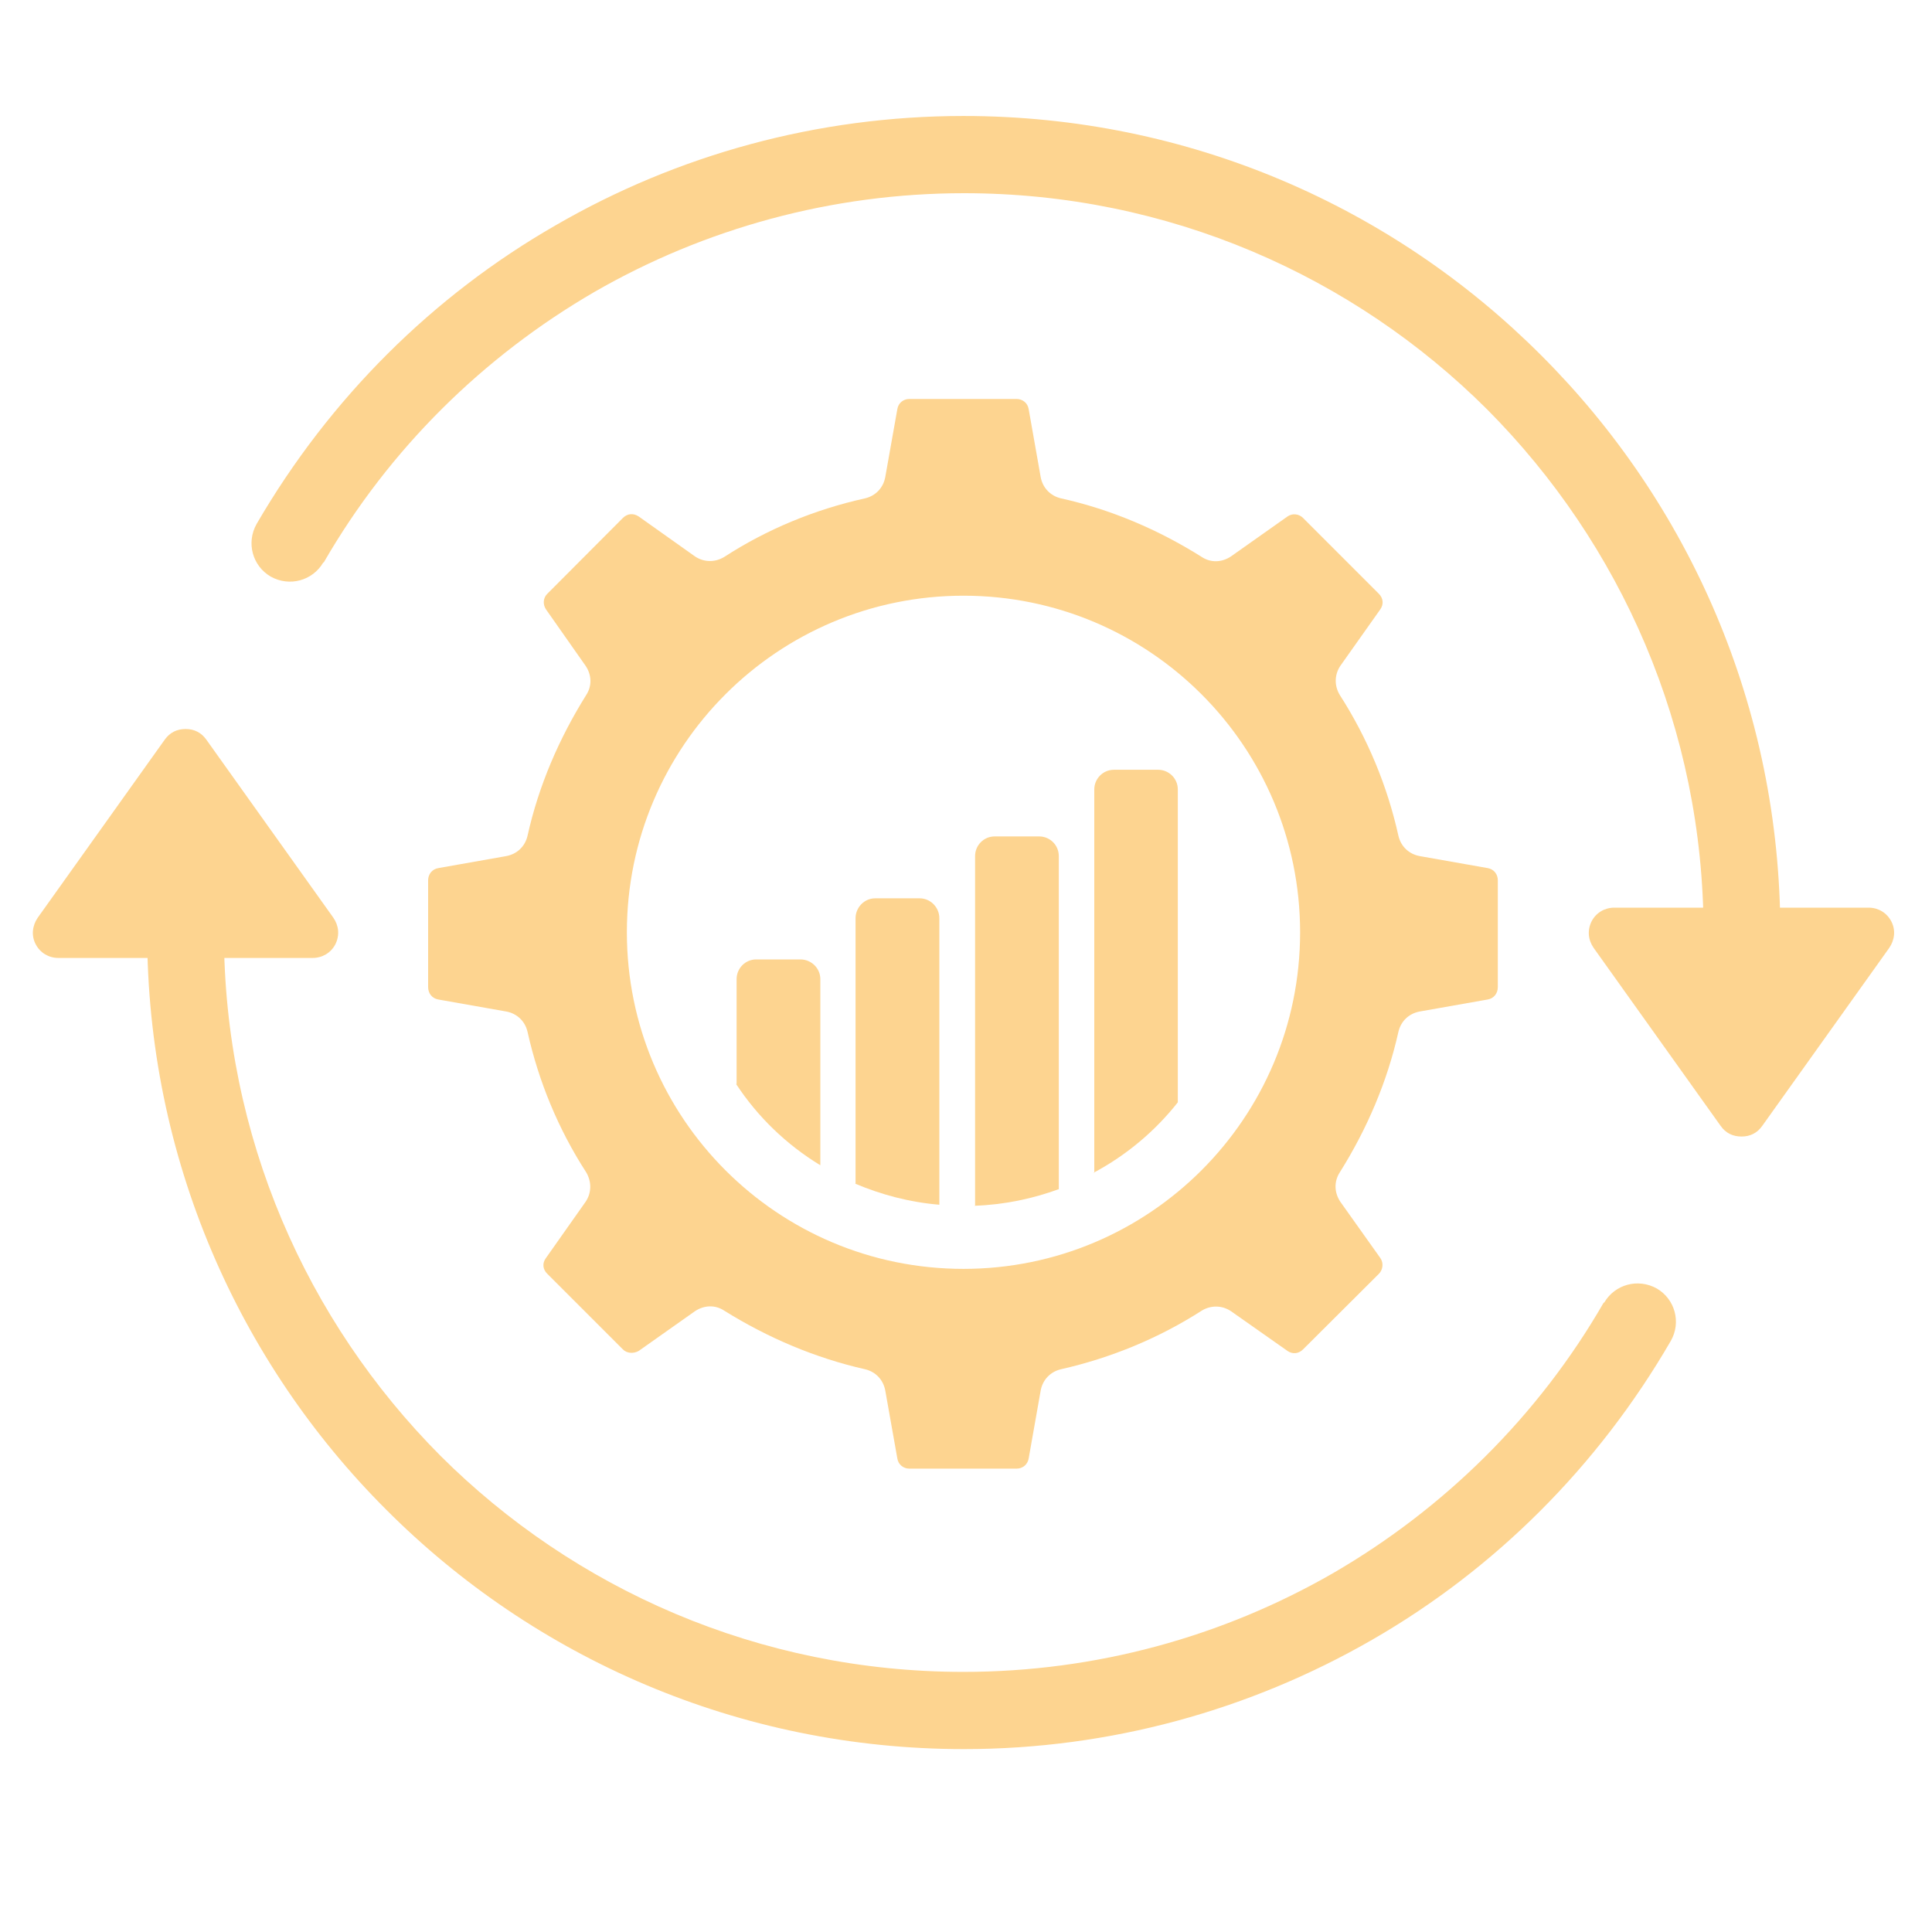
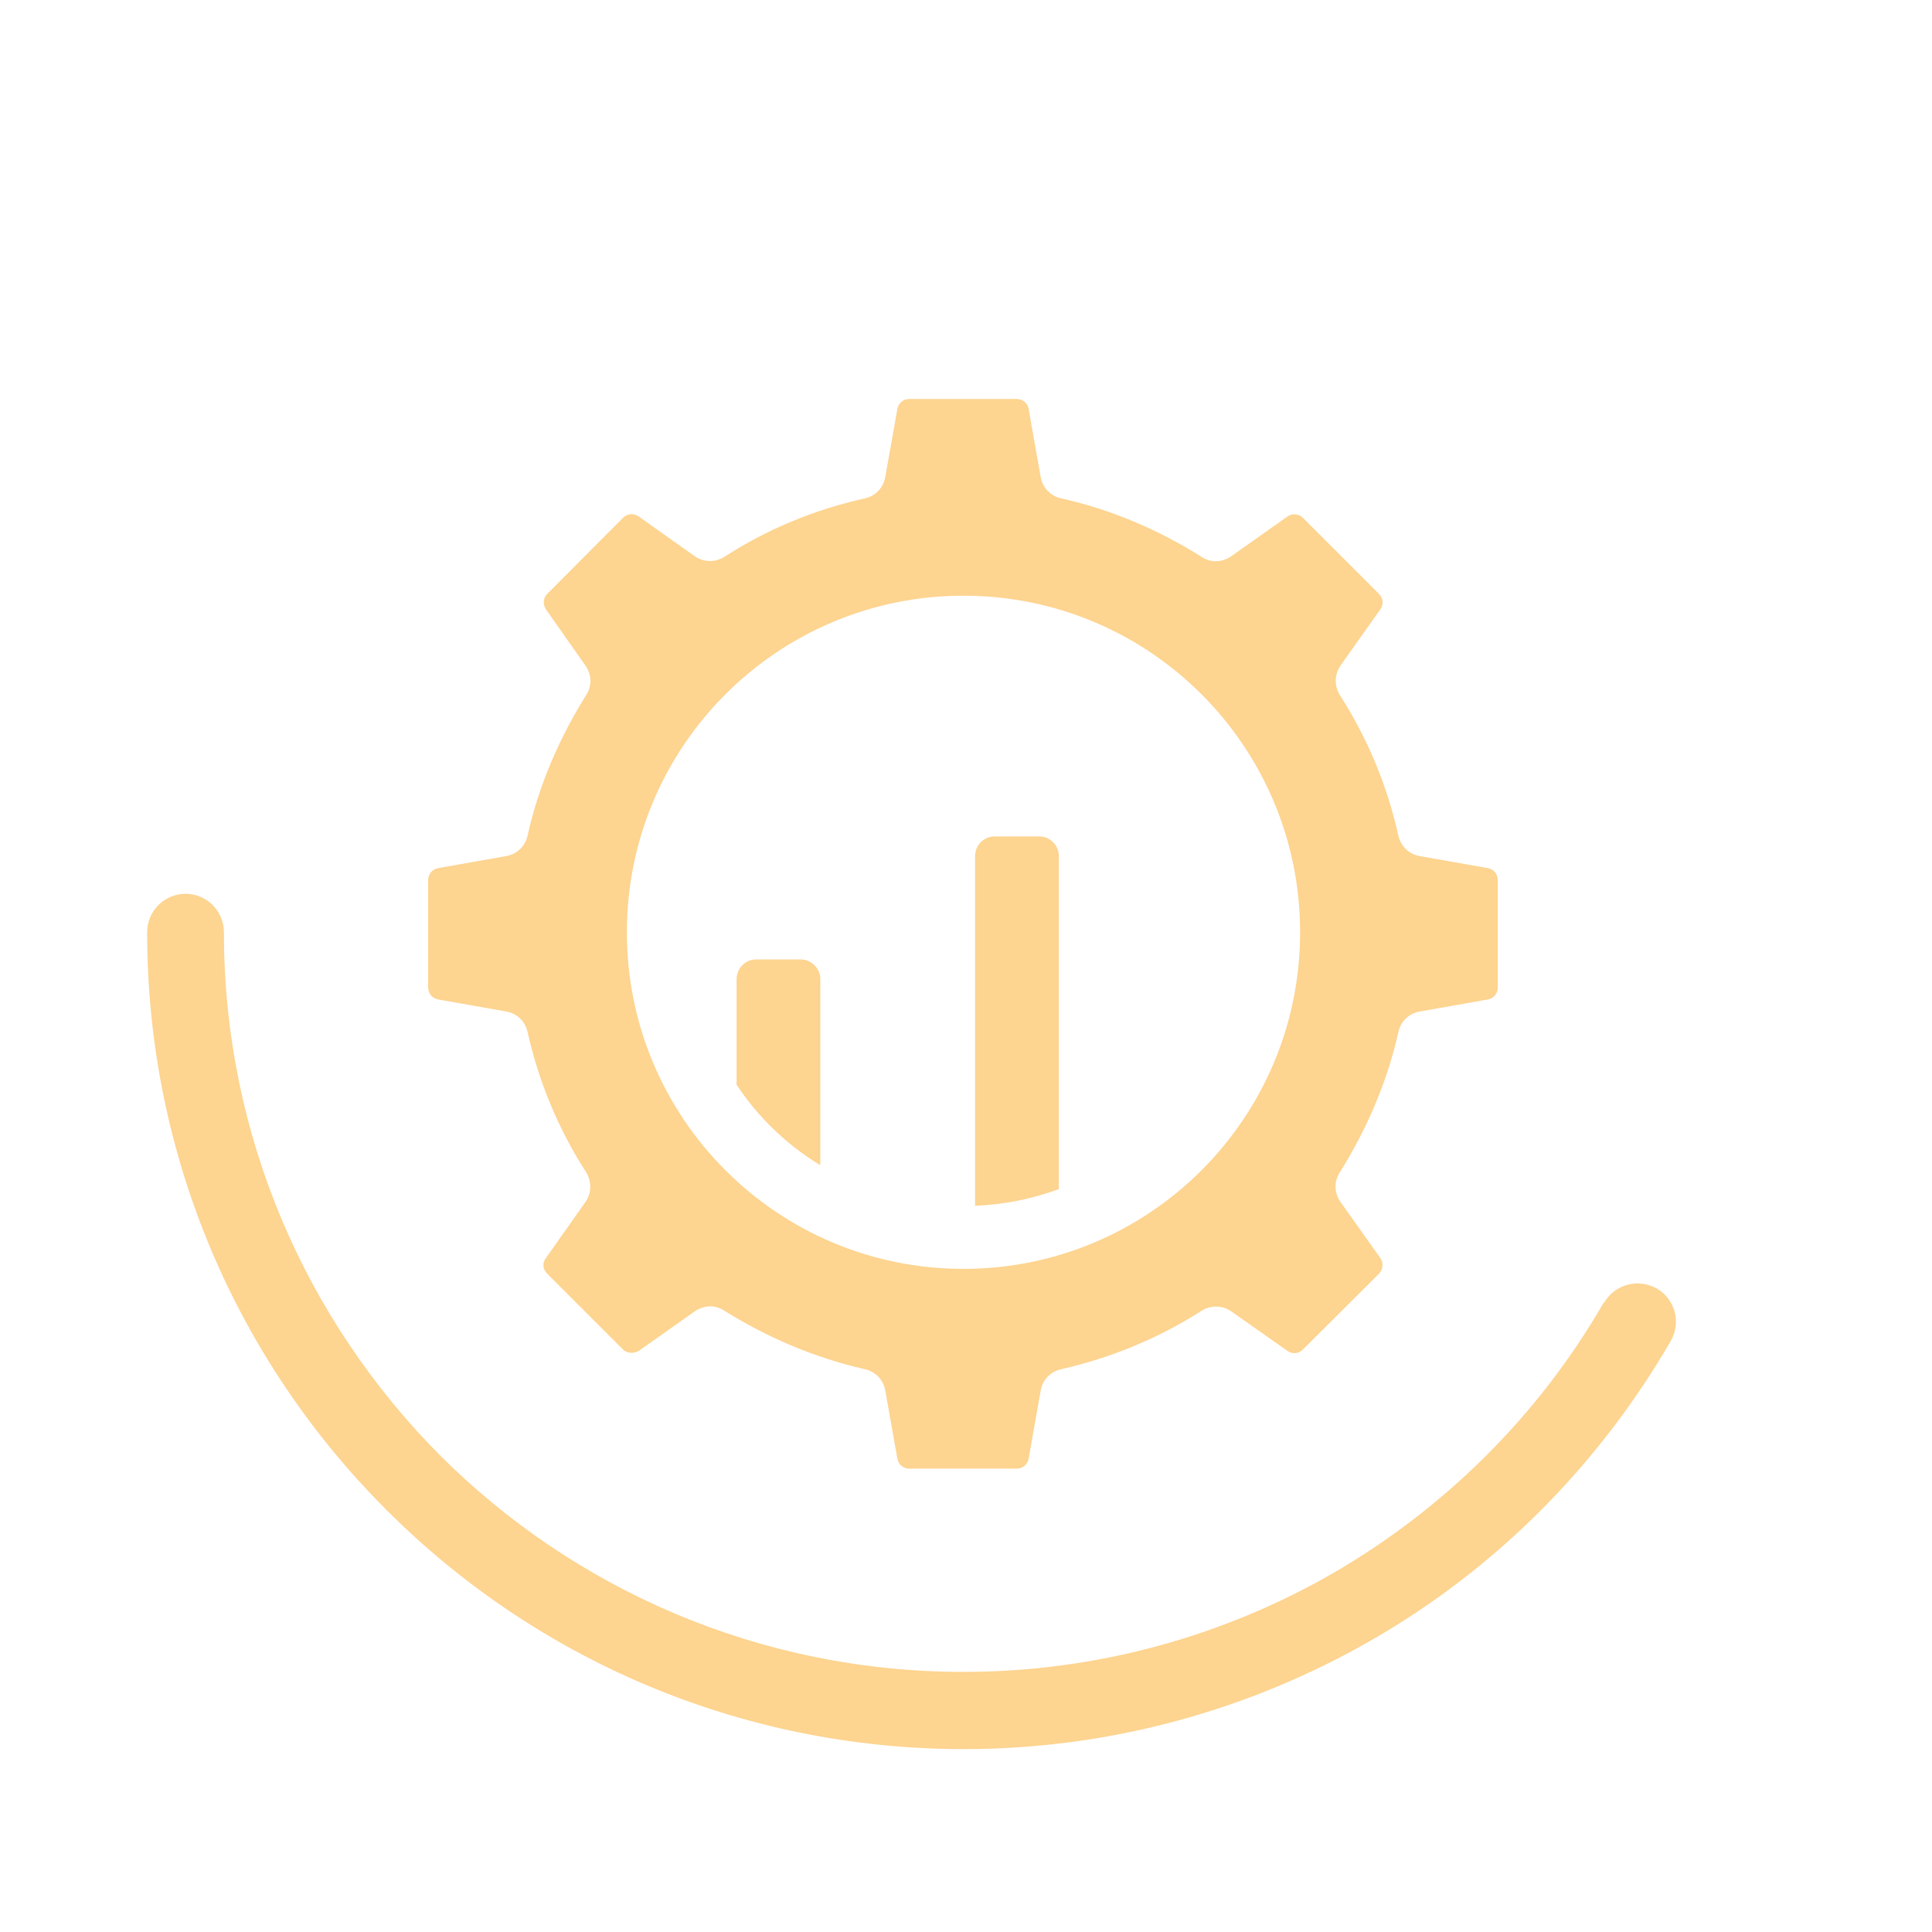
<svg xmlns="http://www.w3.org/2000/svg" width="40" zoomAndPan="magnify" viewBox="0 0 30 30" height="40" preserveAspectRatio="xMidYMid meet" version="1.2">
  <defs>
    <clipPath id="b69e6c8176">
      <path d="M 3 1.777 L 28 1.777 L 28 16 L 3 16 Z M 3 1.777 " />
    </clipPath>
    <clipPath id="c6f23af7c7">
      <path d="M 24 14 L 29.516 14 L 29.516 18 L 24 18 Z M 24 14 " />
    </clipPath>
    <clipPath id="e328ee882f">
      <path d="M 2 13 L 27 13 L 27 27.18 L 2 27.18 Z M 2 13 " />
    </clipPath>
    <clipPath id="07ee97d374">
      <path d="M 0.484 11 L 6 11 L 6 15 L 0.484 15 Z M 0.484 11 " />
    </clipPath>
  </defs>
  <g id="518c1f266a">
    <path style=" stroke:none;fill-rule:evenodd;fill:#fdd490;fill-opacity:1;" d="M 16.16 7.41 L 15.973 6.352 C 15.957 6.258 15.879 6.195 15.785 6.195 L 14.121 6.195 C 14.027 6.195 13.949 6.258 13.934 6.352 L 13.746 7.41 C 13.715 7.574 13.598 7.699 13.434 7.738 C 12.656 7.91 11.914 8.215 11.246 8.648 C 11.105 8.734 10.934 8.734 10.793 8.641 L 9.918 8.02 C 9.836 7.965 9.742 7.973 9.672 8.043 L 8.5 9.219 C 8.434 9.281 8.426 9.383 8.477 9.461 L 9.094 10.34 C 9.188 10.48 9.195 10.652 9.102 10.793 C 8.68 11.469 8.363 12.203 8.191 12.98 C 8.152 13.145 8.027 13.262 7.863 13.293 L 6.805 13.48 C 6.711 13.496 6.648 13.574 6.648 13.668 L 6.648 15.328 C 6.648 15.426 6.711 15.504 6.805 15.52 L 7.863 15.707 C 8.027 15.738 8.152 15.855 8.191 16.02 C 8.363 16.793 8.672 17.539 9.102 18.203 C 9.188 18.348 9.188 18.52 9.094 18.66 L 8.477 19.535 C 8.418 19.613 8.426 19.711 8.5 19.781 L 9.672 20.953 C 9.734 21.016 9.836 21.023 9.918 20.977 L 10.793 20.359 C 10.934 20.266 11.105 20.258 11.246 20.352 C 11.922 20.773 12.656 21.086 13.434 21.262 C 13.598 21.301 13.715 21.426 13.746 21.59 L 13.934 22.648 C 13.949 22.742 14.027 22.805 14.121 22.805 L 15.785 22.805 C 15.879 22.805 15.957 22.742 15.973 22.648 L 16.16 21.59 C 16.191 21.426 16.309 21.301 16.473 21.262 C 17.25 21.086 17.992 20.781 18.66 20.352 C 18.801 20.266 18.973 20.266 19.113 20.359 L 19.992 20.977 C 20.07 21.031 20.164 21.023 20.234 20.953 L 21.41 19.781 C 21.473 19.719 21.488 19.613 21.434 19.535 L 20.812 18.66 C 20.719 18.52 20.711 18.348 20.805 18.203 C 21.227 17.531 21.543 16.793 21.715 16.02 C 21.754 15.855 21.879 15.738 22.043 15.707 L 23.102 15.52 C 23.195 15.504 23.258 15.426 23.258 15.328 L 23.258 13.668 C 23.258 13.574 23.195 13.496 23.102 13.48 L 22.043 13.293 C 21.879 13.262 21.754 13.145 21.715 12.98 C 21.543 12.203 21.234 11.461 20.805 10.793 C 20.719 10.652 20.719 10.48 20.812 10.34 L 21.434 9.461 C 21.488 9.383 21.48 9.289 21.41 9.219 L 20.234 8.043 C 20.172 7.98 20.07 7.965 19.992 8.02 L 19.113 8.641 C 18.973 8.734 18.801 8.742 18.66 8.648 C 17.984 8.223 17.25 7.91 16.473 7.738 C 16.309 7.699 16.191 7.574 16.16 7.41 Z M 14.961 9.25 C 17.852 9.25 20.188 11.594 20.188 14.477 C 20.188 17.367 17.844 19.703 14.961 19.703 C 12.07 19.703 9.734 17.359 9.734 14.477 C 9.734 11.586 12.078 9.25 14.961 9.25 Z M 14.961 9.25 " />
    <path style=" stroke:none;fill-rule:evenodd;fill:#fdd490;fill-opacity:1;" d="M 11.43 16.832 C 11.766 17.344 12.211 17.773 12.738 18.094 L 12.738 15.203 C 12.738 15.031 12.594 14.898 12.43 14.898 L 11.742 14.898 C 11.57 14.898 11.438 15.039 11.438 15.203 L 11.438 16.832 Z M 11.43 16.832 " />
-     <path style=" stroke:none;fill-rule:evenodd;fill:#fdd490;fill-opacity:1;" d="M 13.277 18.379 C 13.684 18.551 14.121 18.668 14.586 18.707 L 14.586 14.258 C 14.586 14.086 14.445 13.949 14.281 13.949 L 13.59 13.949 C 13.418 13.949 13.285 14.094 13.285 14.258 L 13.285 18.379 Z M 13.277 18.379 " />
    <path style=" stroke:none;fill-rule:evenodd;fill:#fdd490;fill-opacity:1;" d="M 15.133 18.723 C 15.598 18.707 16.035 18.613 16.441 18.465 L 16.441 13.293 C 16.441 13.121 16.301 12.988 16.137 12.988 L 15.445 12.988 C 15.273 12.988 15.141 13.129 15.141 13.293 L 15.141 18.73 Z M 15.133 18.723 " />
-     <path style=" stroke:none;fill-rule:evenodd;fill:#fdd490;fill-opacity:1;" d="M 16.98 18.211 C 17.492 17.938 17.938 17.562 18.289 17.117 L 18.289 12.258 C 18.289 12.086 18.148 11.953 17.984 11.953 L 17.297 11.953 C 17.125 11.953 16.992 12.094 16.992 12.258 L 16.992 18.211 Z M 16.98 18.211 " />
    <g clip-rule="nonzero" clip-path="url(#b69e6c8176)">
-       <path style=" stroke:none;fill-rule:nonzero;fill:#fdd490;fill-opacity:1;" d="M 5.02 8.734 C 4.855 9.016 4.496 9.117 4.203 8.953 C 3.922 8.789 3.82 8.43 3.984 8.137 C 5.121 6.18 6.727 4.59 8.625 3.5 C 10.52 2.402 12.695 1.801 14.961 1.801 C 18.465 1.801 21.637 3.219 23.93 5.516 C 26.227 7.809 27.645 10.98 27.645 14.484 C 27.645 14.812 27.379 15.078 27.051 15.078 C 26.719 15.078 26.453 14.812 26.453 14.484 C 26.453 11.312 25.168 8.445 23.094 6.359 C 21.016 4.285 18.141 3 14.969 3 C 12.918 3 10.941 3.547 9.227 4.535 C 7.512 5.531 6.047 6.965 5.027 8.734 Z M 5.02 8.734 " />
-     </g>
+       </g>
    <g clip-rule="nonzero" clip-path="url(#c6f23af7c7)">
-       <path style=" stroke:none;fill-rule:evenodd;fill:#fdd490;fill-opacity:1;" d="M 26.719 17.484 L 24.746 14.719 C 24.66 14.594 24.645 14.445 24.715 14.305 C 24.785 14.172 24.918 14.094 25.066 14.094 L 29.016 14.094 C 29.164 14.094 29.297 14.172 29.367 14.305 C 29.438 14.438 29.422 14.594 29.336 14.719 L 27.363 17.484 C 27.285 17.594 27.176 17.648 27.043 17.648 C 26.906 17.648 26.797 17.594 26.719 17.484 Z M 26.719 17.484 " />
-     </g>
+       </g>
    <g clip-rule="nonzero" clip-path="url(#e328ee882f)">
      <path style=" stroke:none;fill-rule:nonzero;fill:#fdd490;fill-opacity:1;" d="M 24.91 20.227 C 25.074 19.945 25.434 19.844 25.727 20.008 C 26.008 20.172 26.109 20.531 25.945 20.82 C 24.809 22.781 23.203 24.371 21.309 25.461 C 19.41 26.555 17.234 27.16 14.969 27.16 C 11.469 27.16 8.293 25.742 6 23.445 C 3.703 21.152 2.285 17.977 2.285 14.477 C 2.285 14.148 2.551 13.879 2.883 13.879 C 3.211 13.879 3.477 14.148 3.477 14.477 C 3.477 17.648 4.762 20.516 6.836 22.602 C 8.914 24.676 11.789 25.961 14.961 25.961 C 17.016 25.961 18.988 25.414 20.703 24.426 C 22.418 23.43 23.883 21.996 24.902 20.227 Z M 24.91 20.227 " />
    </g>
    <g clip-rule="nonzero" clip-path="url(#07ee97d374)">
-       <path style=" stroke:none;fill-rule:evenodd;fill:#fdd490;fill-opacity:1;" d="M 3.203 11.484 L 5.176 14.25 C 5.262 14.375 5.277 14.523 5.207 14.664 C 5.137 14.797 5.004 14.875 4.855 14.875 L 0.906 14.875 C 0.758 14.875 0.625 14.797 0.555 14.664 C 0.484 14.531 0.5 14.375 0.586 14.25 L 2.559 11.484 C 2.637 11.375 2.746 11.32 2.883 11.32 C 3.016 11.32 3.125 11.375 3.203 11.484 Z M 3.203 11.484 " />
-     </g>
+       </g>
  </g>
</svg>